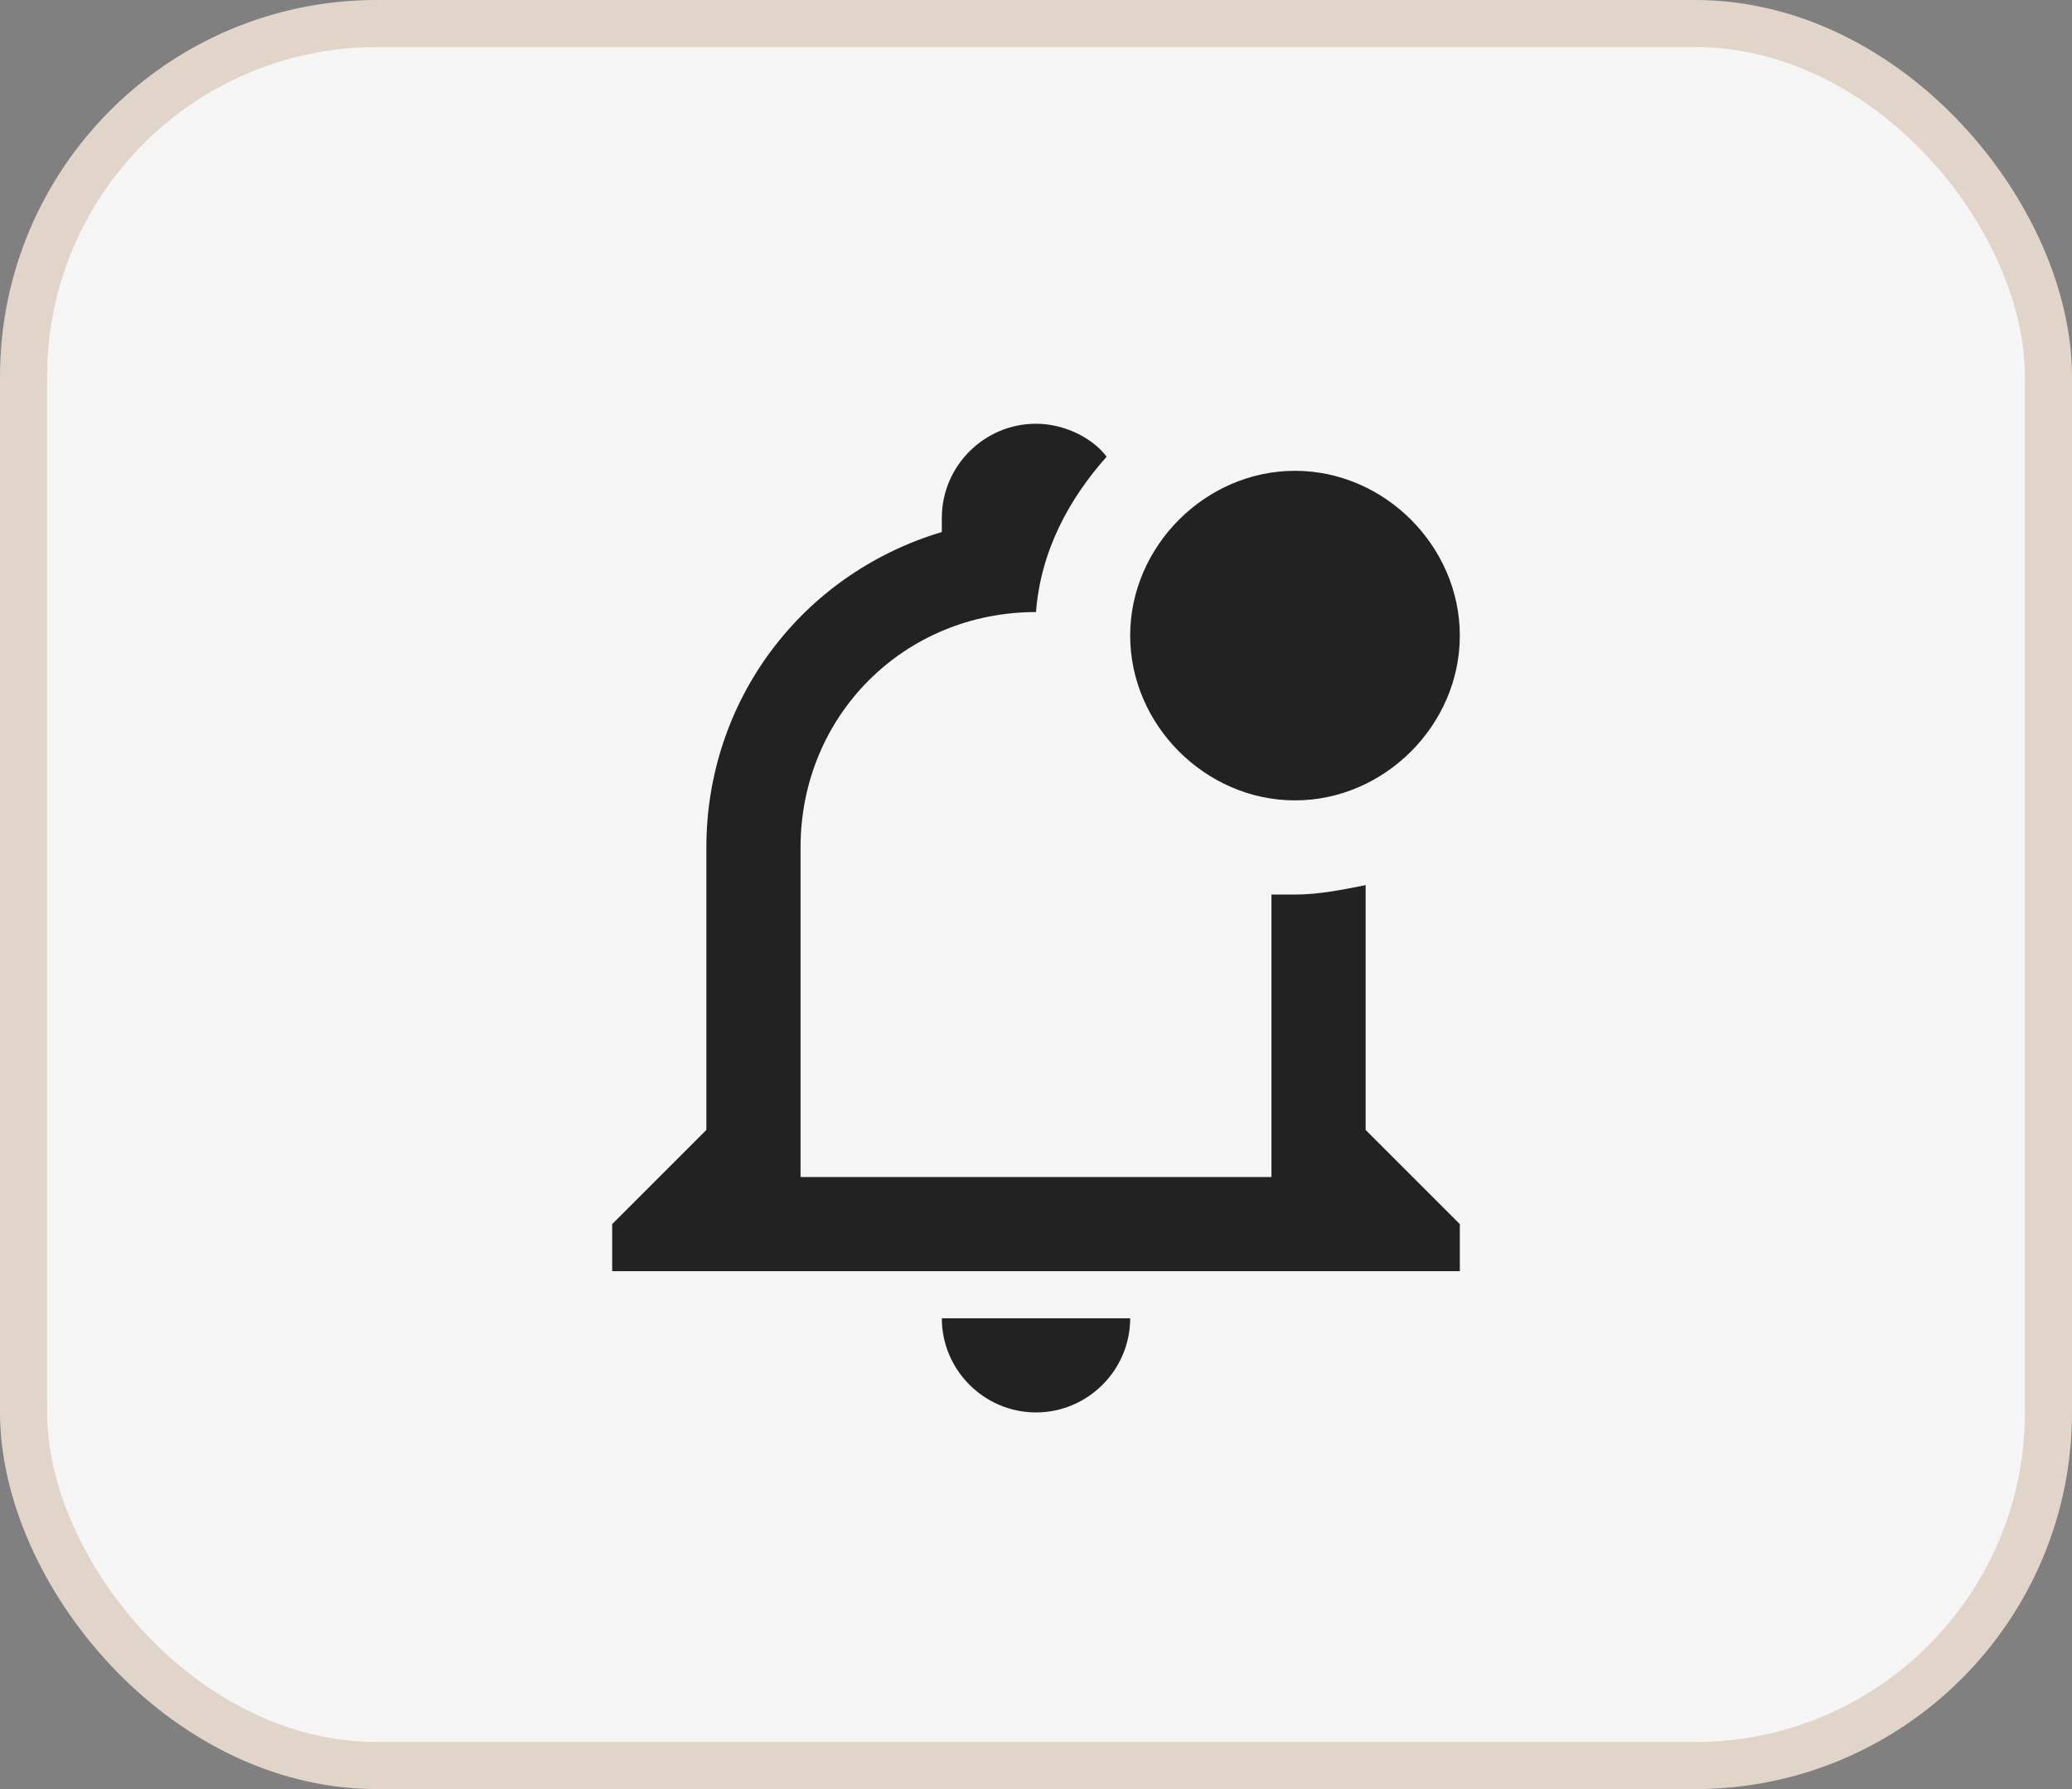
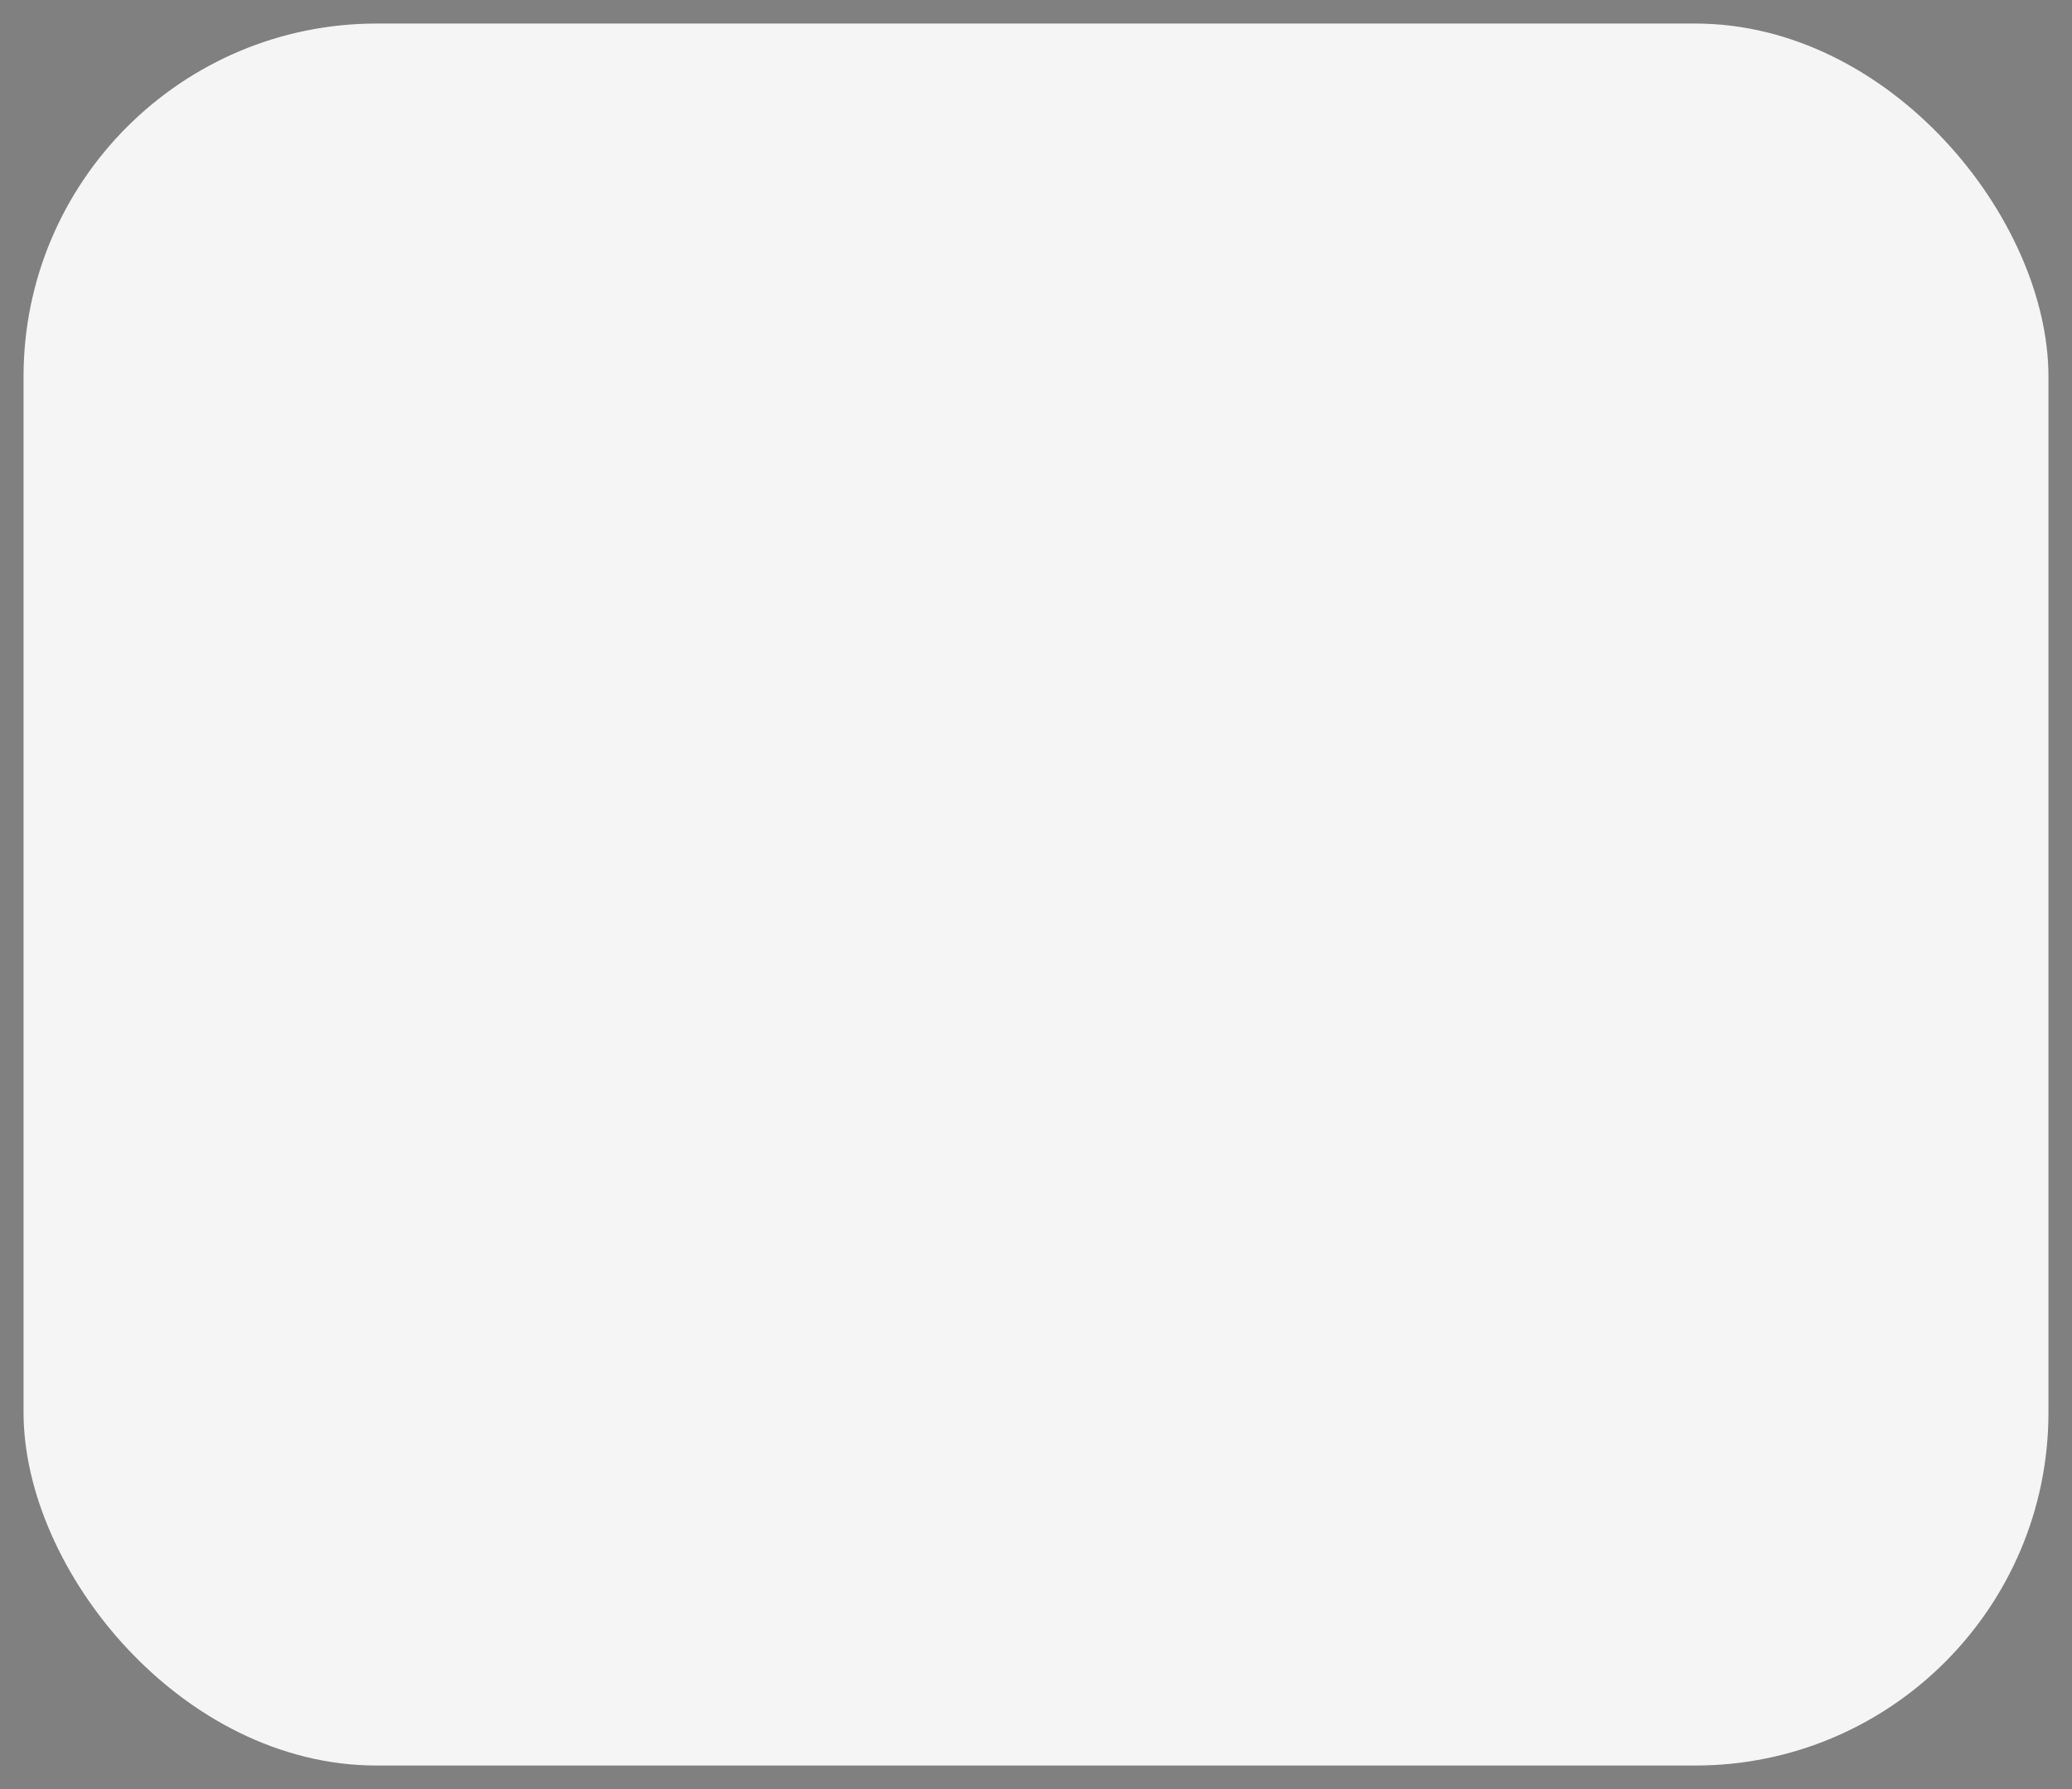
<svg xmlns="http://www.w3.org/2000/svg" width="44" height="38" viewBox="0 0 44 38" fill="none">
  <rect x="0" y="0" width="44" height="38" fill="#808080" stroke="none" />
  <rect x="0.5" y="0.5" width="43" height="37" rx="7.5" fill="#F5F5F5" />
-   <rect x="0.5" y="0.5" width="43" height="37" rx="7.5" stroke="#E1D5C9" />
-   <path d="M29 24V18.8C28.5 18.9 28 19 27.5 19H27V25H17V18C17 15.2 19.2 13 22 13C22.1 11.7 22.7 10.6 23.5 9.7C23.2 9.3 22.6 9 22 9C20.9 9 20 9.9 20 11V11.3C17 12.2 15 14.9 15 18V24L13 26V27H31V26L29 24ZM20 28C20 29.1 20.9 30 22 30C23.1 30 24 29.1 24 28H20ZM31 13.5C31 15.4 29.4 17 27.5 17C25.6 17 24 15.4 24 13.5C24 11.6 25.6 10 27.5 10C29.4 10 31 11.6 31 13.5Z" fill="#222222" />
</svg>